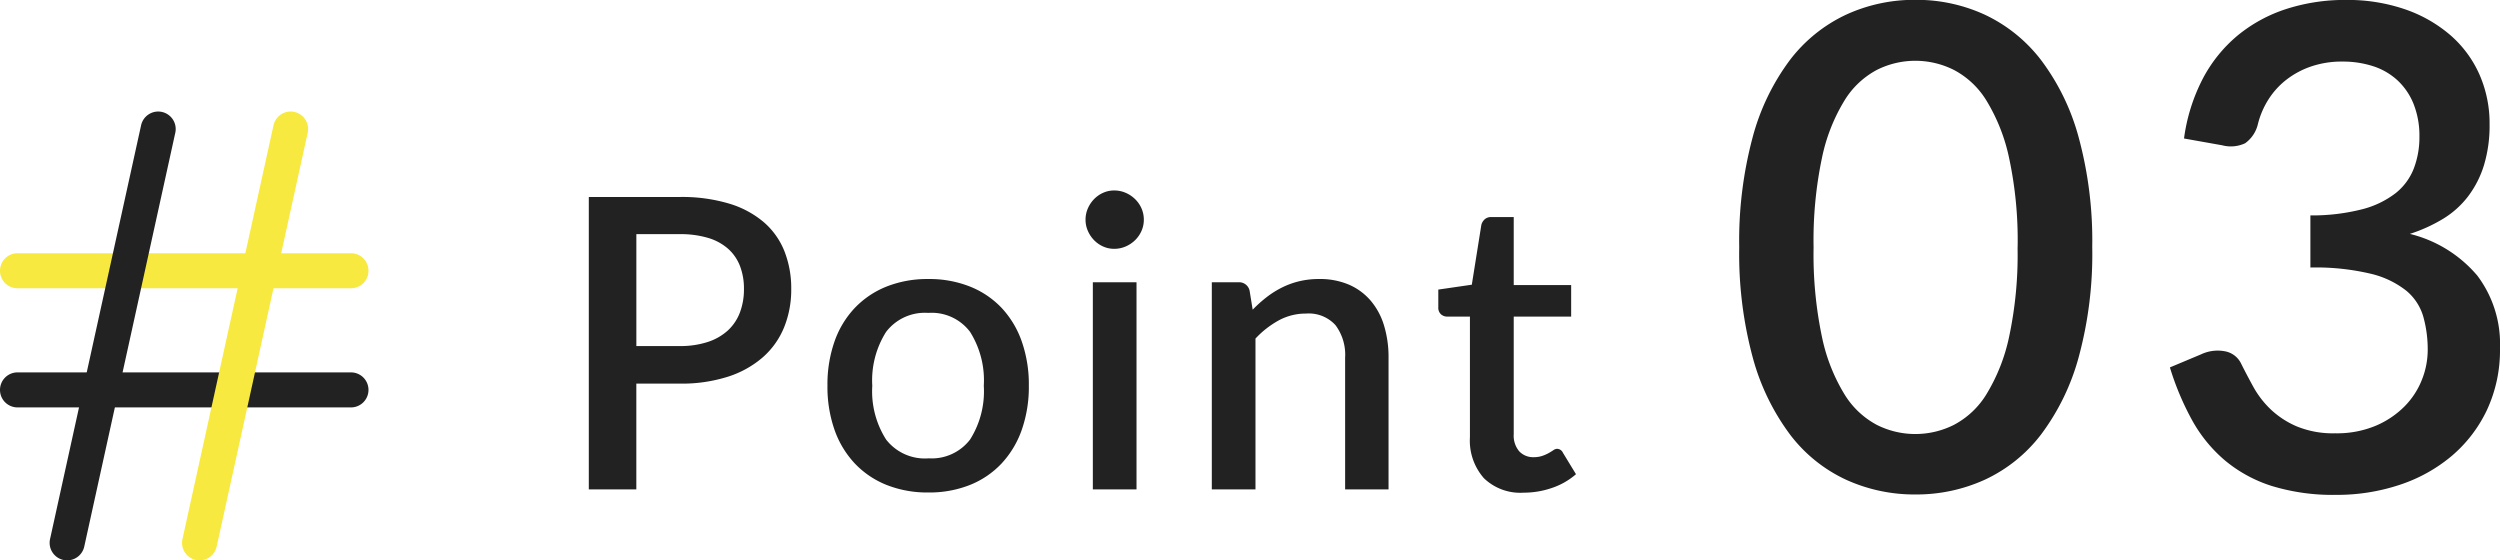
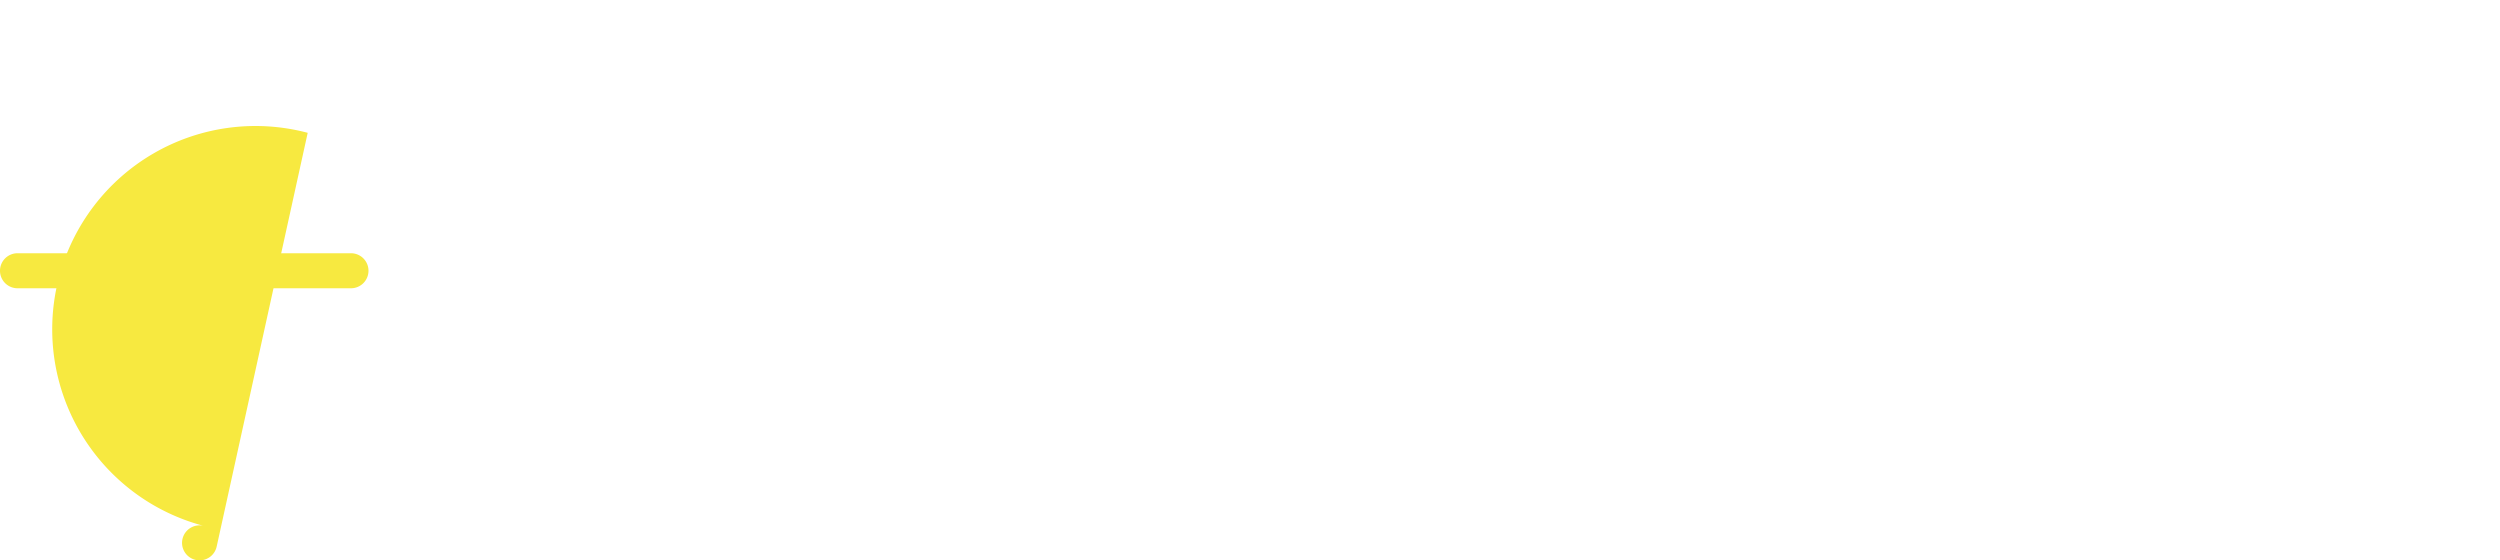
<svg xmlns="http://www.w3.org/2000/svg" width="178.493" height="40.009" viewBox="0 0 178.493 40.009">
  <g transform="translate(-258.71 -2251.056)">
-     <path d="M-61.716-10.237a6.255,6.255,0,0,0,1.994-.29,3.923,3.923,0,0,0,1.436-.819,3.365,3.365,0,0,0,.863-1.283,4.653,4.653,0,0,0,.29-1.682,4.481,4.481,0,0,0-.283-1.639,3.186,3.186,0,0,0-.848-1.232,3.788,3.788,0,0,0-1.428-.776,6.836,6.836,0,0,0-2.023-.268h-3.1v7.99Zm0-10.643a11.717,11.717,0,0,1,3.545.479,6.834,6.834,0,0,1,2.479,1.341,5.346,5.346,0,0,1,1.457,2.073,7.219,7.219,0,0,1,.478,2.675,7.149,7.149,0,0,1-.507,2.733,5.724,5.724,0,0,1-1.508,2.132,7.076,7.076,0,0,1-2.487,1.392,10.846,10.846,0,0,1-3.458.5h-3.1V0h-3.393V-20.88Zm17.748,5.858A7.846,7.846,0,0,1-41-14.486a6.357,6.357,0,0,1,2.262,1.523A6.758,6.758,0,0,1-37.3-10.57a9.267,9.267,0,0,1,.507,3.161A9.267,9.267,0,0,1-37.3-4.249a6.833,6.833,0,0,1-1.443,2.4A6.312,6.312,0,0,1-41-.319a7.846,7.846,0,0,1-2.965.537,7.886,7.886,0,0,1-2.98-.537,6.383,6.383,0,0,1-2.269-1.53,6.777,6.777,0,0,1-1.45-2.4,9.267,9.267,0,0,1-.507-3.161,9.267,9.267,0,0,1,.507-3.161,6.7,6.7,0,0,1,1.45-2.393,6.429,6.429,0,0,1,2.269-1.523A7.886,7.886,0,0,1-43.968-15.022Zm0,12.8a3.446,3.446,0,0,0,2.98-1.341,6.431,6.431,0,0,0,.979-3.835,6.5,6.5,0,0,0-.979-3.85,3.431,3.431,0,0,0-2.98-1.356,3.482,3.482,0,0,0-3.016,1.356,6.464,6.464,0,0,0-.986,3.85,6.4,6.4,0,0,0,.986,3.835A3.5,3.5,0,0,0-43.968-2.218ZM-29.105-14.79V0h-3.118V-14.79Zm.522-4.466a1.95,1.95,0,0,1-.167.8,2.1,2.1,0,0,1-.457.66,2.225,2.225,0,0,1-.674.45,2.036,2.036,0,0,1-.819.167,1.9,1.9,0,0,1-.79-.167,2.093,2.093,0,0,1-.645-.45,2.226,2.226,0,0,1-.442-.66,1.95,1.95,0,0,1-.167-.8,1.985,1.985,0,0,1,.167-.812,2.226,2.226,0,0,1,.442-.66,2.093,2.093,0,0,1,.645-.45,1.9,1.9,0,0,1,.79-.167,2.036,2.036,0,0,1,.819.167,2.225,2.225,0,0,1,.674.45,2.1,2.1,0,0,1,.457.66A1.985,1.985,0,0,1-28.583-19.256Zm7.772,6.423a9.452,9.452,0,0,1,.993-.892,6.613,6.613,0,0,1,1.095-.689,5.854,5.854,0,0,1,1.232-.449,5.978,5.978,0,0,1,1.421-.16,5.26,5.26,0,0,1,2.139.406A4.276,4.276,0,0,1-12.38-13.47a4.935,4.935,0,0,1,.95,1.776,7.739,7.739,0,0,1,.319,2.284V0h-3.1V-9.41a3.524,3.524,0,0,0-.689-2.32,2.572,2.572,0,0,0-2.1-.826,4.03,4.03,0,0,0-1.936.479,6.64,6.64,0,0,0-1.675,1.305V0h-3.118V-14.79h1.885a.766.766,0,0,1,.812.595ZM-1.468.232A3.742,3.742,0,0,1-4.3-.8,4.054,4.054,0,0,1-5.3-3.727V-12.34H-6.92a.656.656,0,0,1-.45-.167.633.633,0,0,1-.188-.5v-1.262l2.392-.348.682-4.277a.825.825,0,0,1,.247-.4.679.679,0,0,1,.464-.152h1.6v4.857h4.1v2.248h-4.1v8.4a1.724,1.724,0,0,0,.391,1.218,1.358,1.358,0,0,0,1.044.42A1.84,1.84,0,0,0-.12-2.4a2.82,2.82,0,0,0,.45-.2q.189-.109.326-.2A.476.476,0,0,1,.924-2.9a.475.475,0,0,1,.42.29l.928,1.523A5.059,5.059,0,0,1,.562-.109,6.172,6.172,0,0,1-1.468.232Zm40.6-17.512a28.047,28.047,0,0,1-.972,7.848,16.312,16.312,0,0,1-2.676,5.5A10.738,10.738,0,0,1,31.475-.7,11.78,11.78,0,0,1,26.507.36,11.78,11.78,0,0,1,21.539-.7a10.641,10.641,0,0,1-4-3.24,16.29,16.29,0,0,1-2.652-5.5,28.378,28.378,0,0,1-.96-7.848,28.509,28.509,0,0,1,.96-7.86,16.143,16.143,0,0,1,2.652-5.5,10.8,10.8,0,0,1,4-3.24,11.668,11.668,0,0,1,4.968-1.068,11.668,11.668,0,0,1,4.968,1.068,10.9,10.9,0,0,1,4.008,3.24,16.164,16.164,0,0,1,2.676,5.5A28.177,28.177,0,0,1,39.131-17.28Zm-5.328,0a28.056,28.056,0,0,0-.612-6.4,13.009,13.009,0,0,0-1.62-4.092,6,6,0,0,0-2.328-2.184,6.137,6.137,0,0,0-2.736-.648,6.112,6.112,0,0,0-2.748.648,6.033,6.033,0,0,0-2.316,2.184,12.828,12.828,0,0,0-1.608,4.092,28.6,28.6,0,0,0-.6,6.4,28.6,28.6,0,0,0,.6,6.4,12.829,12.829,0,0,0,1.608,4.092,6.033,6.033,0,0,0,2.316,2.184,6.112,6.112,0,0,0,2.748.648,6.137,6.137,0,0,0,2.736-.648,6,6,0,0,0,2.328-2.184,13.009,13.009,0,0,0,1.62-4.092A28.056,28.056,0,0,0,33.8-17.28Zm11.88-7.776a12.968,12.968,0,0,1,1.356-4.3,10.141,10.141,0,0,1,2.508-3.084,10.6,10.6,0,0,1,3.468-1.872,13.625,13.625,0,0,1,4.236-.636,12.6,12.6,0,0,1,4.188.66,9.858,9.858,0,0,1,3.24,1.836,8.018,8.018,0,0,1,2.088,2.808,8.638,8.638,0,0,1,.732,3.576,9.739,9.739,0,0,1-.4,2.916,7.171,7.171,0,0,1-1.128,2.22,6.5,6.5,0,0,1-1.788,1.608,11.164,11.164,0,0,1-2.376,1.08,9.151,9.151,0,0,1,4.824,2.988A8.092,8.092,0,0,1,68.243-10.1a10.112,10.112,0,0,1-.936,4.44,9.8,9.8,0,0,1-2.532,3.288,11.213,11.213,0,0,1-3.72,2.052,14.137,14.137,0,0,1-4.5.708,14.876,14.876,0,0,1-4.608-.636A9.867,9.867,0,0,1,48.6-2.076a10.252,10.252,0,0,1-2.34-2.868,19.752,19.752,0,0,1-1.584-3.768l2.232-.936A2.771,2.771,0,0,1,48.6-9.864a1.6,1.6,0,0,1,1.164.888q.384.768.864,1.644a6.746,6.746,0,0,0,1.236,1.608A6.327,6.327,0,0,0,53.735-4.5a6.808,6.808,0,0,0,2.748.492,7.175,7.175,0,0,0,2.892-.54A6.42,6.42,0,0,0,61.439-5.94a5.633,5.633,0,0,0,1.236-1.908,5.764,5.764,0,0,0,.408-2.088,8.668,8.668,0,0,0-.312-2.388,3.764,3.764,0,0,0-1.212-1.86A6.5,6.5,0,0,0,59.015-15.4a17.024,17.024,0,0,0-4.308-.444v-3.72A14.449,14.449,0,0,0,58.391-20a6.581,6.581,0,0,0,2.4-1.152,4.176,4.176,0,0,0,1.3-1.764,6.247,6.247,0,0,0,.4-2.256,6.171,6.171,0,0,0-.408-2.328,4.682,4.682,0,0,0-1.14-1.692,4.679,4.679,0,0,0-1.74-1.02,7.027,7.027,0,0,0-2.232-.336,6.756,6.756,0,0,0-2.172.336,6.069,6.069,0,0,0-1.776.936,5.56,5.56,0,0,0-1.308,1.428,5.98,5.98,0,0,0-.768,1.812,2.34,2.34,0,0,1-.9,1.32,2.411,2.411,0,0,1-1.644.144Z" transform="translate(368.959 2286)" fill="#222" />
    <g transform="translate(259.96 2260.27)">
      <g transform="translate(0 0)">
        <path d="M23.809,1.25H0A1.25,1.25,0,0,1-1.25,0,1.25,1.25,0,0,1,0-1.25H23.809A1.25,1.25,0,0,1,25.059,0,1.25,1.25,0,0,1,23.809,1.25Z" transform="translate(0 10.117)" fill="#f7e940" />
-         <path d="M23.809,1.25H0A1.25,1.25,0,0,1-1.25,0,1.25,1.25,0,0,1,0-1.25H23.809A1.25,1.25,0,0,1,25.059,0,1.25,1.25,0,0,1,23.809,1.25Z" transform="translate(0 18.624)" fill="#222" />
-         <path d="M0,30.794a1.254,1.254,0,0,1-.27-.029,1.25,1.25,0,0,1-.952-1.489L5.279-.269a1.25,1.25,0,0,1,1.489-.952A1.25,1.25,0,0,1,7.72.269l-6.5,29.544A1.251,1.251,0,0,1,0,30.794Z" transform="translate(3.545)" fill="#222" />
-         <path d="M0,30.794a1.254,1.254,0,0,1-.27-.029,1.25,1.25,0,0,1-.952-1.489L5.279-.269a1.25,1.25,0,0,1,1.489-.952A1.25,1.25,0,0,1,7.72.269l-6.5,29.544A1.251,1.251,0,0,1,0,30.794Z" transform="translate(12.999)" fill="#f7e940" />
+         <path d="M0,30.794a1.254,1.254,0,0,1-.27-.029,1.25,1.25,0,0,1-.952-1.489a1.25,1.25,0,0,1,1.489-.952A1.25,1.25,0,0,1,7.72.269l-6.5,29.544A1.251,1.251,0,0,1,0,30.794Z" transform="translate(12.999)" fill="#f7e940" />
      </g>
    </g>
  </g>
</svg>